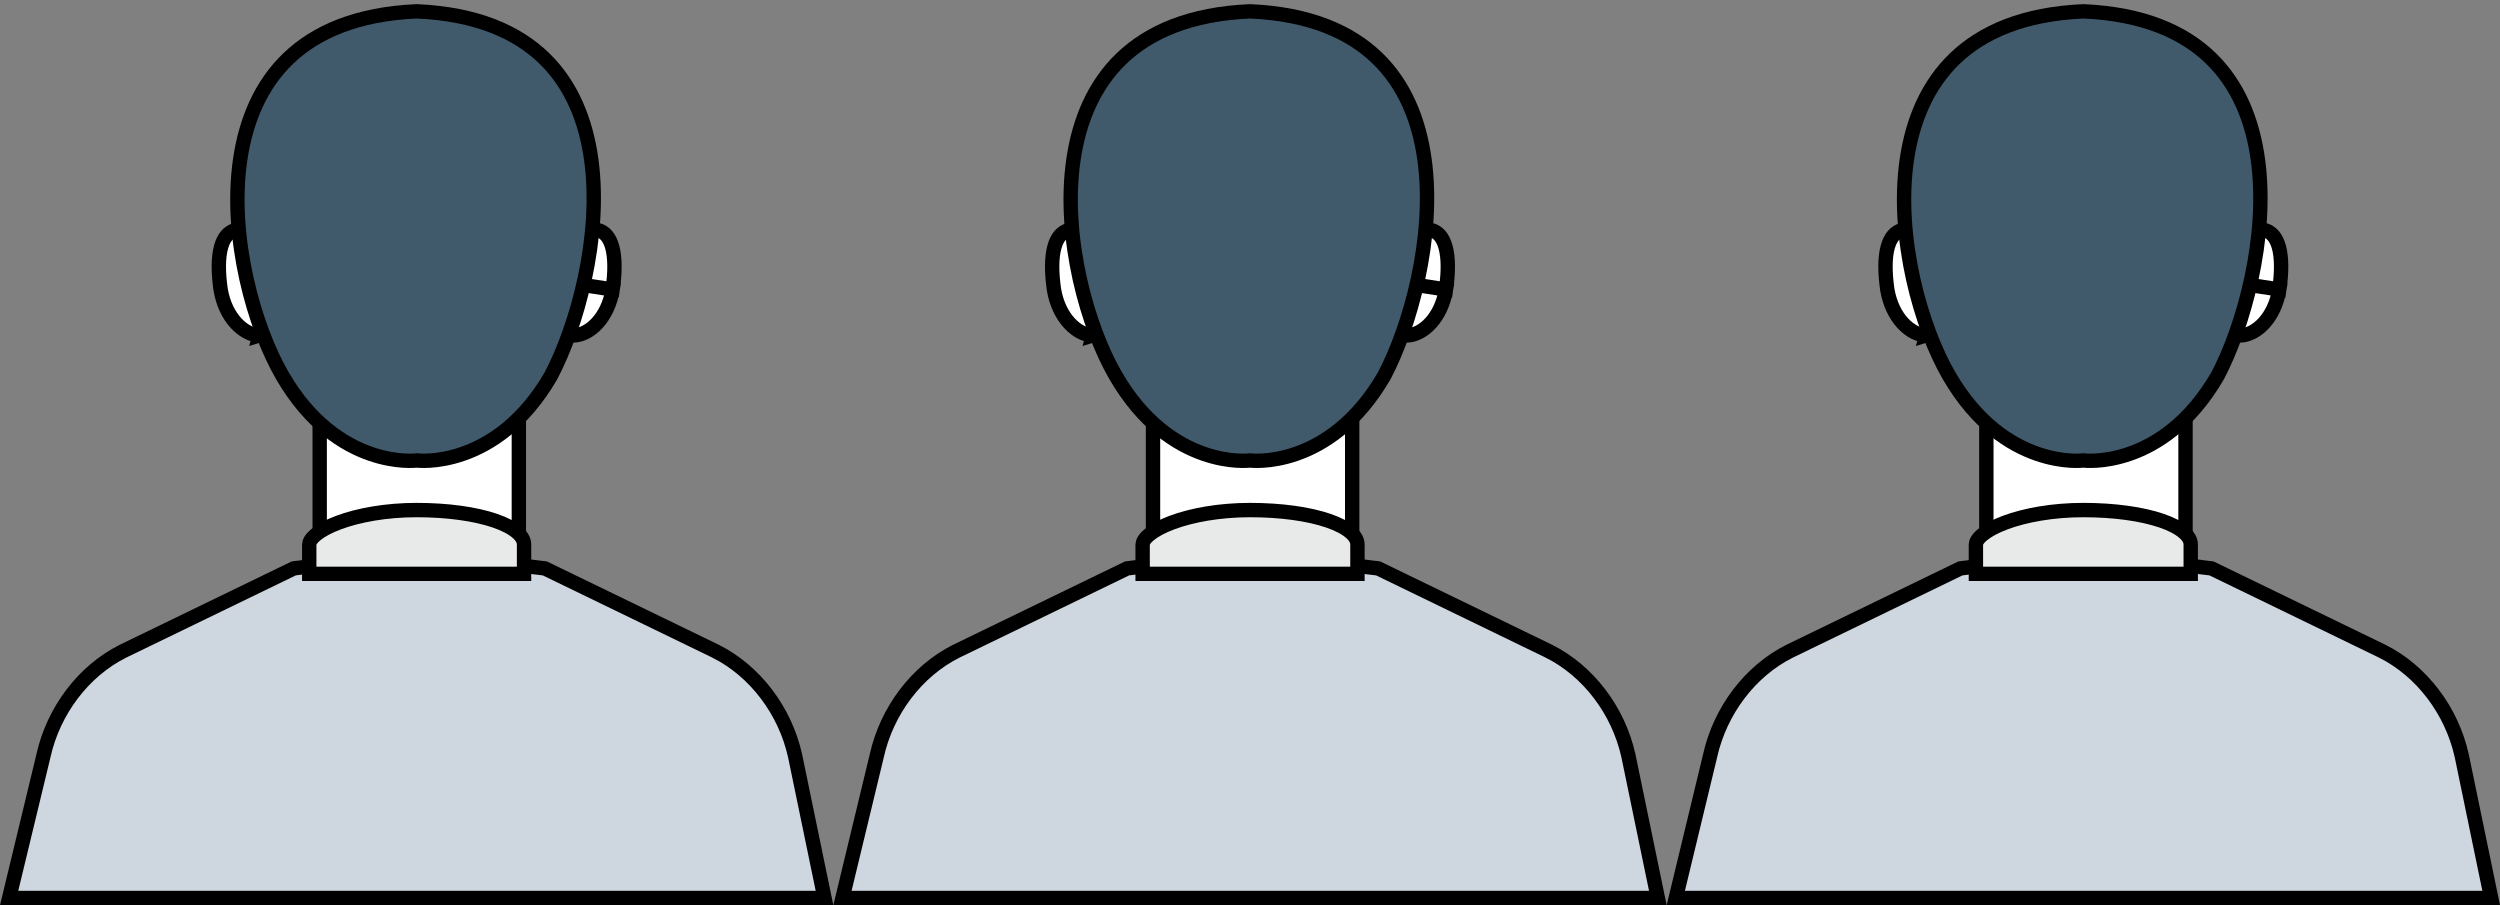
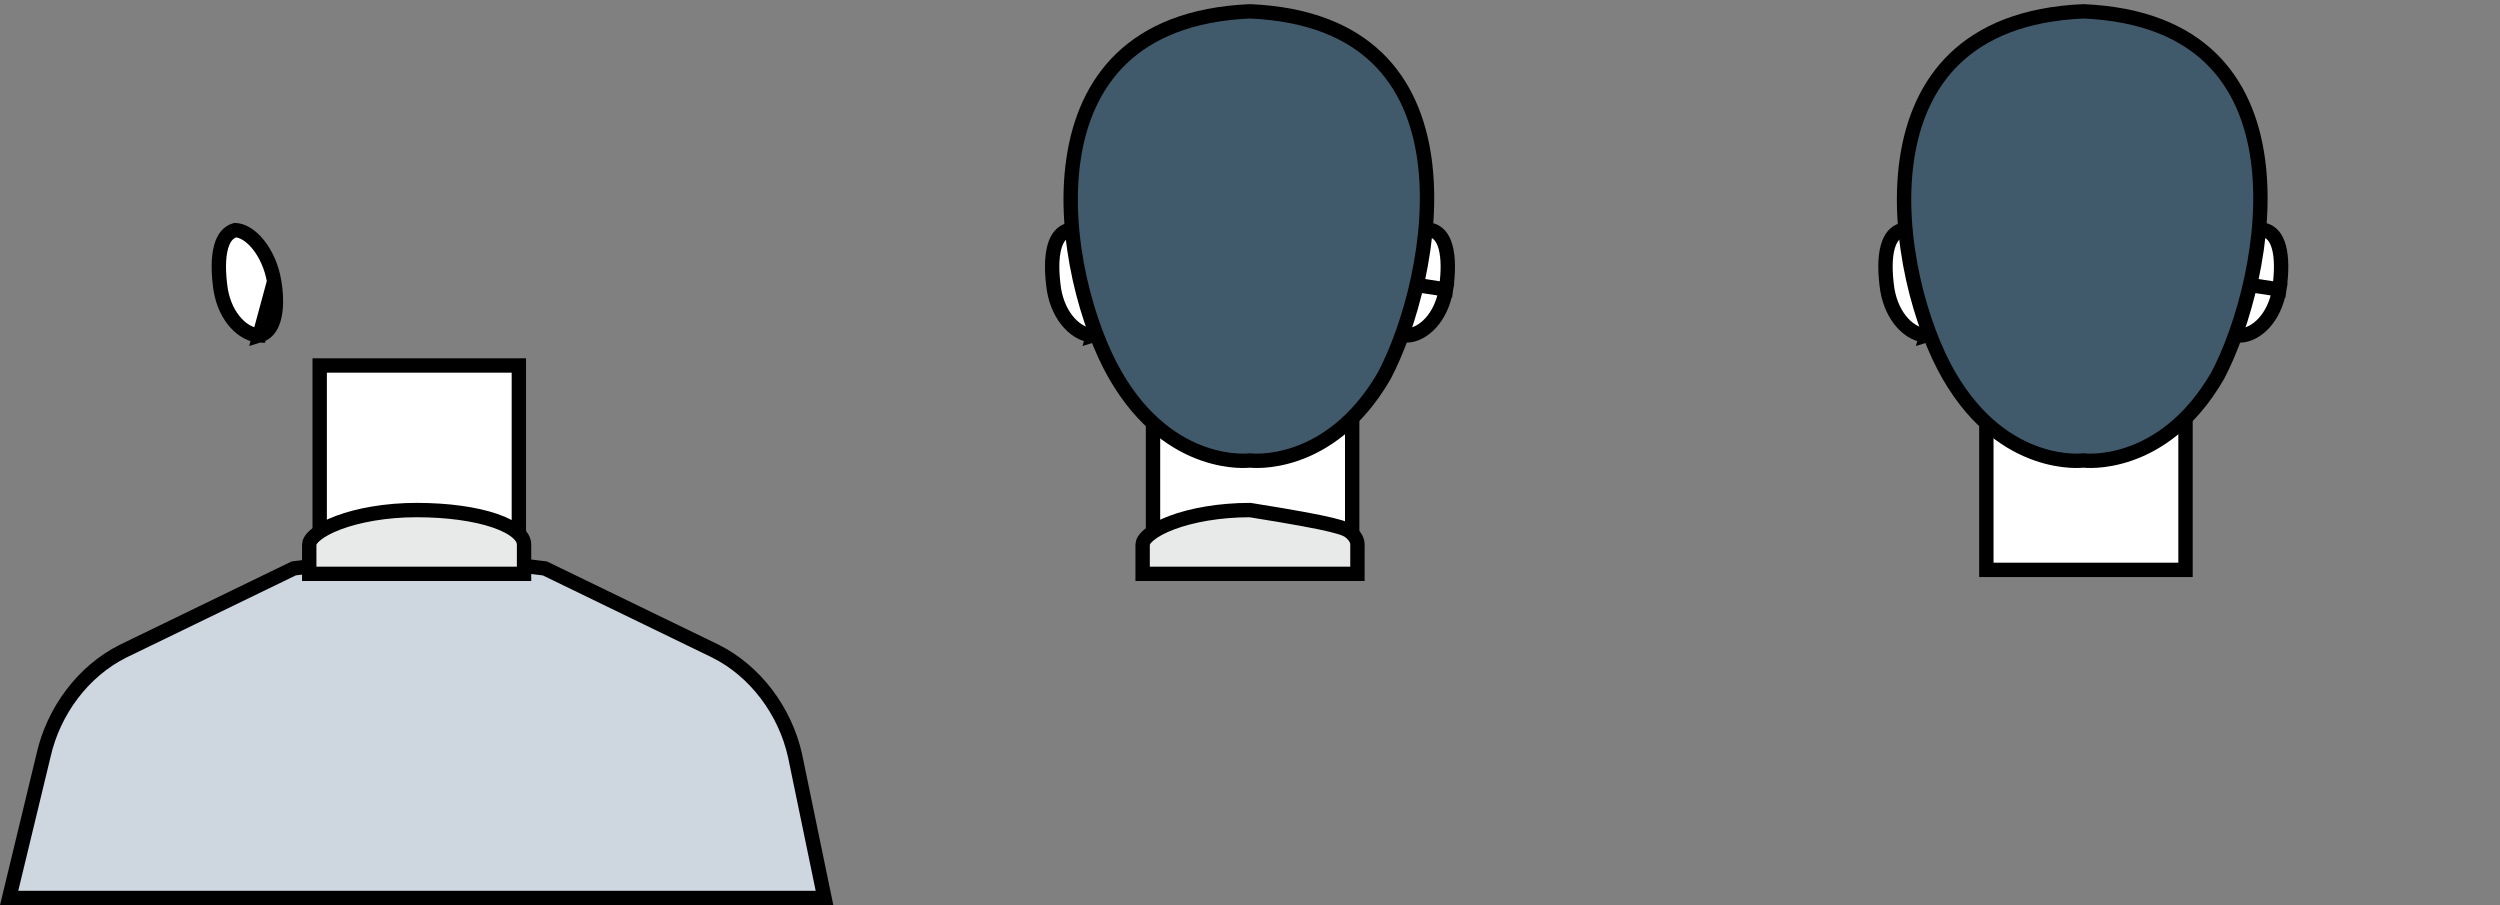
<svg xmlns="http://www.w3.org/2000/svg" width="174" height="63" viewBox="0 0 174 63" fill="none">
  <rect x="0" y="0" width="174" height="63" fill="#808080" stroke="none" />
  <path d="M22.25 39.663V25.438H36.112V39.663H22.25Z" fill="white" stroke="black" />
  <path d="M3.023 52.605L3.023 52.605L3.025 52.596C3.72 49.471 5.803 46.702 8.558 45.324L20.444 39.561L29.001 38.491L37.92 39.561L49.801 45.322C49.802 45.323 49.803 45.323 49.804 45.324C52.558 46.702 54.641 49.469 55.336 52.592C55.337 52.594 55.337 52.595 55.337 52.596L57.386 62.5H0.635L3.023 52.605Z" fill="#CED6E0" stroke="black" />
-   <path d="M42.642 20.148C42.819 18.91 42.808 17.904 42.609 17.187C42.423 16.518 42.094 16.153 41.625 16.014C41.124 16.039 40.553 16.368 40.035 17.006C39.505 17.659 39.085 18.574 38.917 19.582L42.642 20.148ZM42.642 20.148C42.306 22.151 41.03 23.306 39.936 23.349C39.462 23.209 39.133 22.84 38.949 22.214C38.752 21.544 38.742 20.632 38.917 19.582L42.642 20.148Z" fill="white" stroke="black" />
  <path d="M18.061 23.349C18.536 23.209 18.864 22.84 19.049 22.214C19.245 21.544 19.255 20.632 19.081 19.582L18.061 23.349ZM18.061 23.349C16.967 23.306 15.691 22.151 15.355 20.148C15.179 18.91 15.189 17.904 15.388 17.187C15.574 16.518 15.903 16.153 16.372 16.014C16.873 16.039 17.444 16.368 17.962 17.006C18.493 17.659 18.912 18.574 19.081 19.582L18.061 23.349Z" fill="white" stroke="black" />
-   <path d="M29.07 32.055L29.064 32.054L29.063 32.054L29.063 32.054L29.063 32.054L29.062 32.054L29.002 32.046L28.941 32.054L28.941 32.054L28.94 32.054L28.94 32.054L28.94 32.054L28.933 32.055C28.925 32.055 28.912 32.057 28.894 32.058C28.858 32.061 28.801 32.065 28.726 32.068C28.575 32.074 28.35 32.075 28.066 32.057C27.497 32.02 26.693 31.902 25.768 31.579C23.928 30.938 21.578 29.473 19.647 26.137C17.699 22.773 15.922 16.542 16.718 11.099C17.115 8.389 18.144 5.909 20.07 4.064C21.988 2.226 24.848 0.969 29.002 0.788C33.156 0.969 35.991 2.226 37.88 4.062C39.777 5.905 40.774 8.384 41.149 11.095C41.901 16.535 40.127 22.767 38.351 26.146C36.421 29.476 34.074 30.938 32.235 31.579C31.311 31.902 30.506 32.02 29.938 32.057C29.653 32.075 29.428 32.074 29.278 32.068C29.202 32.065 29.146 32.061 29.109 32.058C29.104 32.058 29.099 32.057 29.094 32.057C29.084 32.056 29.076 32.055 29.07 32.055Z" fill="#415A6B" stroke="black" />
  <path d="M36.474 37.9V39.938H21.523V37.9C21.523 37.754 21.618 37.519 21.978 37.219C22.328 36.928 22.86 36.635 23.555 36.374C24.941 35.855 26.873 35.5 28.998 35.5C31.14 35.5 33.074 35.769 34.455 36.243C35.147 36.481 35.669 36.76 36.01 37.059C36.345 37.352 36.474 37.633 36.474 37.9Z" fill="#E8EAE9" stroke="black" />
  <path d="M80.25 39.663V25.438H94.112V39.663H80.25Z" fill="white" stroke="black" />
-   <path d="M61.023 52.605L61.023 52.605L61.025 52.596C61.72 49.471 63.803 46.702 66.558 45.324L78.444 39.561L87.001 38.491L95.919 39.561L107.801 45.322C107.802 45.323 107.803 45.323 107.804 45.324C110.558 46.702 112.641 49.469 113.336 52.592C113.336 52.594 113.336 52.595 113.337 52.596L115.386 62.5H58.635L61.023 52.605Z" fill="#CED6E0" stroke="black" />
  <path d="M100.642 20.148C100.819 18.91 100.808 17.904 100.609 17.187C100.423 16.518 100.094 16.153 99.625 16.014C99.124 16.039 98.553 16.368 98.035 17.006C97.504 17.659 97.085 18.574 96.917 19.582L100.642 20.148ZM100.642 20.148C100.306 22.151 99.03 23.306 97.936 23.349C97.462 23.209 97.133 22.84 96.949 22.214C96.752 21.544 96.742 20.632 96.917 19.582L100.642 20.148Z" fill="white" stroke="black" />
  <path d="M76.062 23.349C76.536 23.209 76.865 22.84 77.049 22.214C77.246 21.544 77.255 20.632 77.081 19.582L76.062 23.349ZM76.062 23.349C74.967 23.306 73.691 22.151 73.355 20.148C73.179 18.91 73.189 17.904 73.388 17.187C73.574 16.518 73.903 16.153 74.372 16.014C74.873 16.039 75.444 16.368 75.962 17.006C76.493 17.659 76.913 18.574 77.081 19.582L76.062 23.349Z" fill="white" stroke="black" />
  <path d="M87.067 32.055L87.06 32.054L87.059 32.054L87.059 32.054L87.059 32.054L87.058 32.054L86.998 32.046L86.937 32.054L86.937 32.054L86.936 32.054L86.936 32.054L86.936 32.054L86.929 32.055C86.921 32.055 86.908 32.057 86.89 32.058C86.854 32.061 86.797 32.065 86.722 32.068C86.571 32.074 86.346 32.075 86.062 32.057C85.493 32.02 84.689 31.902 83.764 31.579C81.924 30.938 79.574 29.473 77.643 26.137C75.695 22.773 73.918 16.542 74.714 11.099C75.111 8.389 76.14 5.91 78.066 4.064C79.985 2.226 82.844 0.969 86.998 0.788C91.152 0.969 93.987 2.226 95.876 4.062C97.773 5.905 98.77 8.384 99.145 11.095C99.897 16.535 98.123 22.767 96.347 26.146C94.417 29.476 92.07 30.938 90.231 31.579C89.307 31.902 88.502 32.02 87.934 32.057C87.649 32.075 87.425 32.074 87.274 32.068C87.198 32.065 87.142 32.061 87.105 32.058C87.087 32.057 87.074 32.055 87.067 32.055Z" fill="#415A6B" stroke="black" />
-   <path d="M94.478 37.9V39.938H79.527V37.9C79.527 37.754 79.622 37.519 79.982 37.219C80.331 36.928 80.864 36.635 81.559 36.374C82.944 35.855 84.877 35.5 87.002 35.5C89.144 35.5 91.078 35.769 92.459 36.243C93.151 36.481 93.673 36.76 94.014 37.059C94.349 37.352 94.478 37.633 94.478 37.9Z" fill="#E8EAE9" stroke="black" />
+   <path d="M94.478 37.9V39.938H79.527V37.9C79.527 37.754 79.622 37.519 79.982 37.219C80.331 36.928 80.864 36.635 81.559 36.374C82.944 35.855 84.877 35.5 87.002 35.5C93.151 36.481 93.673 36.76 94.014 37.059C94.349 37.352 94.478 37.633 94.478 37.9Z" fill="#E8EAE9" stroke="black" />
  <path d="M138.25 39.663V25.438H152.112V39.663H138.25Z" fill="white" stroke="black" />
-   <path d="M119.023 52.605L119.023 52.605L119.025 52.596C119.72 49.471 121.803 46.702 124.558 45.324L136.444 39.561L145.001 38.491L153.92 39.561L165.801 45.322C165.802 45.323 165.803 45.323 165.804 45.324C168.558 46.702 170.641 49.469 171.336 52.592C171.336 52.594 171.337 52.595 171.337 52.596L173.386 62.5H116.635L119.023 52.605Z" fill="#CED6E0" stroke="black" />
  <path d="M158.642 20.148C158.818 18.91 158.808 17.904 158.609 17.187C158.423 16.518 158.094 16.153 157.625 16.014C157.124 16.039 156.553 16.368 156.035 17.006C155.505 17.659 155.085 18.574 154.917 19.582L158.642 20.148ZM158.642 20.148C158.306 22.151 157.03 23.306 155.936 23.349C155.462 23.209 155.133 22.84 154.949 22.214C154.752 21.544 154.742 20.632 154.917 19.582L158.642 20.148Z" fill="white" stroke="black" />
  <path d="M134.062 23.349C134.536 23.209 134.864 22.84 135.049 22.214C135.246 21.544 135.255 20.632 135.081 19.582L134.062 23.349ZM134.062 23.349C132.967 23.306 131.691 22.151 131.355 20.148C131.179 18.91 131.189 17.904 131.388 17.187C131.574 16.518 131.904 16.153 132.372 16.014C132.873 16.039 133.444 16.368 133.962 17.006C134.493 17.659 134.913 18.574 135.081 19.582L134.062 23.349Z" fill="white" stroke="black" />
  <path d="M145.07 32.055L145.064 32.054L145.063 32.054L145.063 32.054L145.063 32.054L145.062 32.054L145.002 32.046L144.941 32.054L144.941 32.054L144.94 32.054L144.94 32.054L144.94 32.054L144.933 32.055C144.925 32.055 144.912 32.057 144.894 32.058C144.858 32.061 144.801 32.065 144.725 32.068C144.575 32.074 144.35 32.075 144.066 32.057C143.497 32.02 142.693 31.902 141.768 31.579C139.928 30.938 137.578 29.473 135.647 26.137C133.699 22.773 131.922 16.542 132.718 11.099C133.115 8.389 134.144 5.909 136.07 4.064C137.988 2.226 140.848 0.969 145.002 0.788C149.155 0.969 151.99 2.226 153.88 4.062C155.777 5.905 156.774 8.384 157.148 11.095C157.9 16.535 156.127 22.767 154.351 26.146C152.421 29.476 150.074 30.938 148.235 31.579C147.311 31.902 146.506 32.02 145.938 32.057C145.653 32.075 145.429 32.074 145.278 32.068C145.202 32.065 145.146 32.061 145.109 32.058C145.104 32.058 145.099 32.057 145.094 32.057C145.084 32.056 145.076 32.055 145.07 32.055Z" fill="#415A6B" stroke="black" />
-   <path d="M152.474 37.9V39.938H137.523V37.9C137.523 37.754 137.618 37.519 137.978 37.219C138.327 36.928 138.86 36.635 139.555 36.374C140.941 35.855 142.873 35.5 144.999 35.5C147.14 35.5 149.074 35.769 150.455 36.243C151.147 36.481 151.669 36.76 152.01 37.059C152.345 37.352 152.474 37.633 152.474 37.9Z" fill="#E8EAE9" stroke="black" />
</svg>